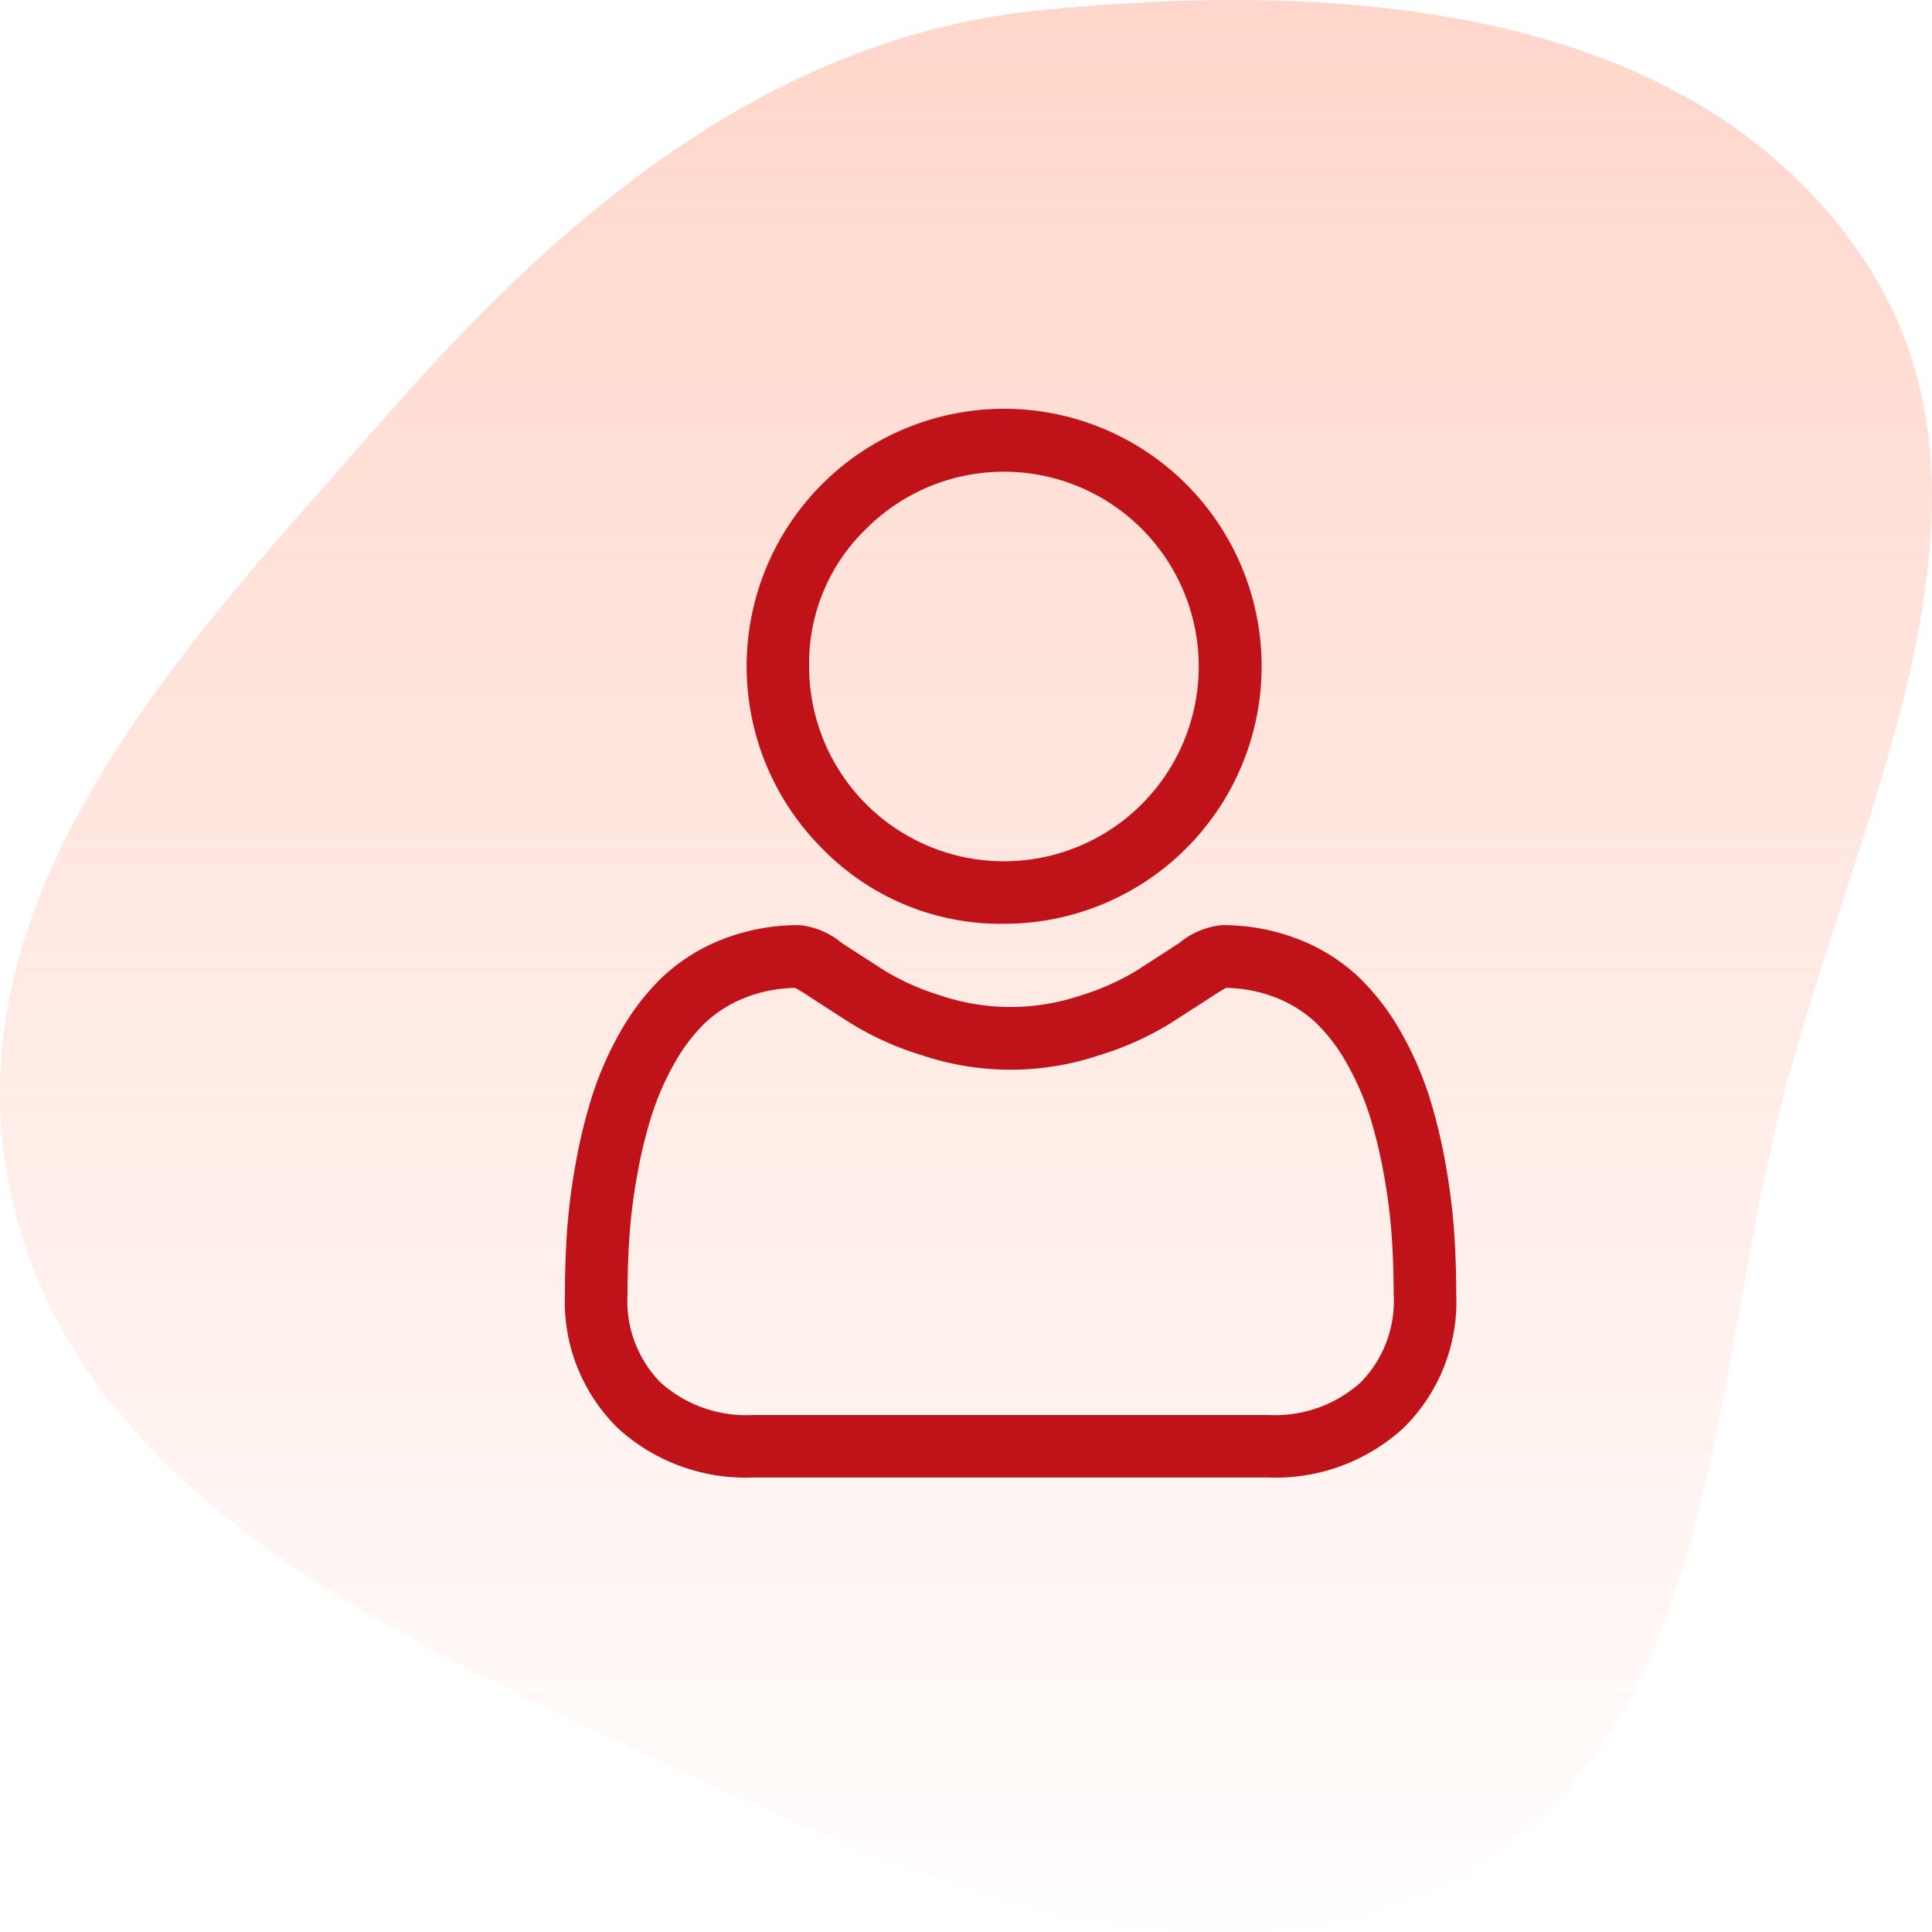
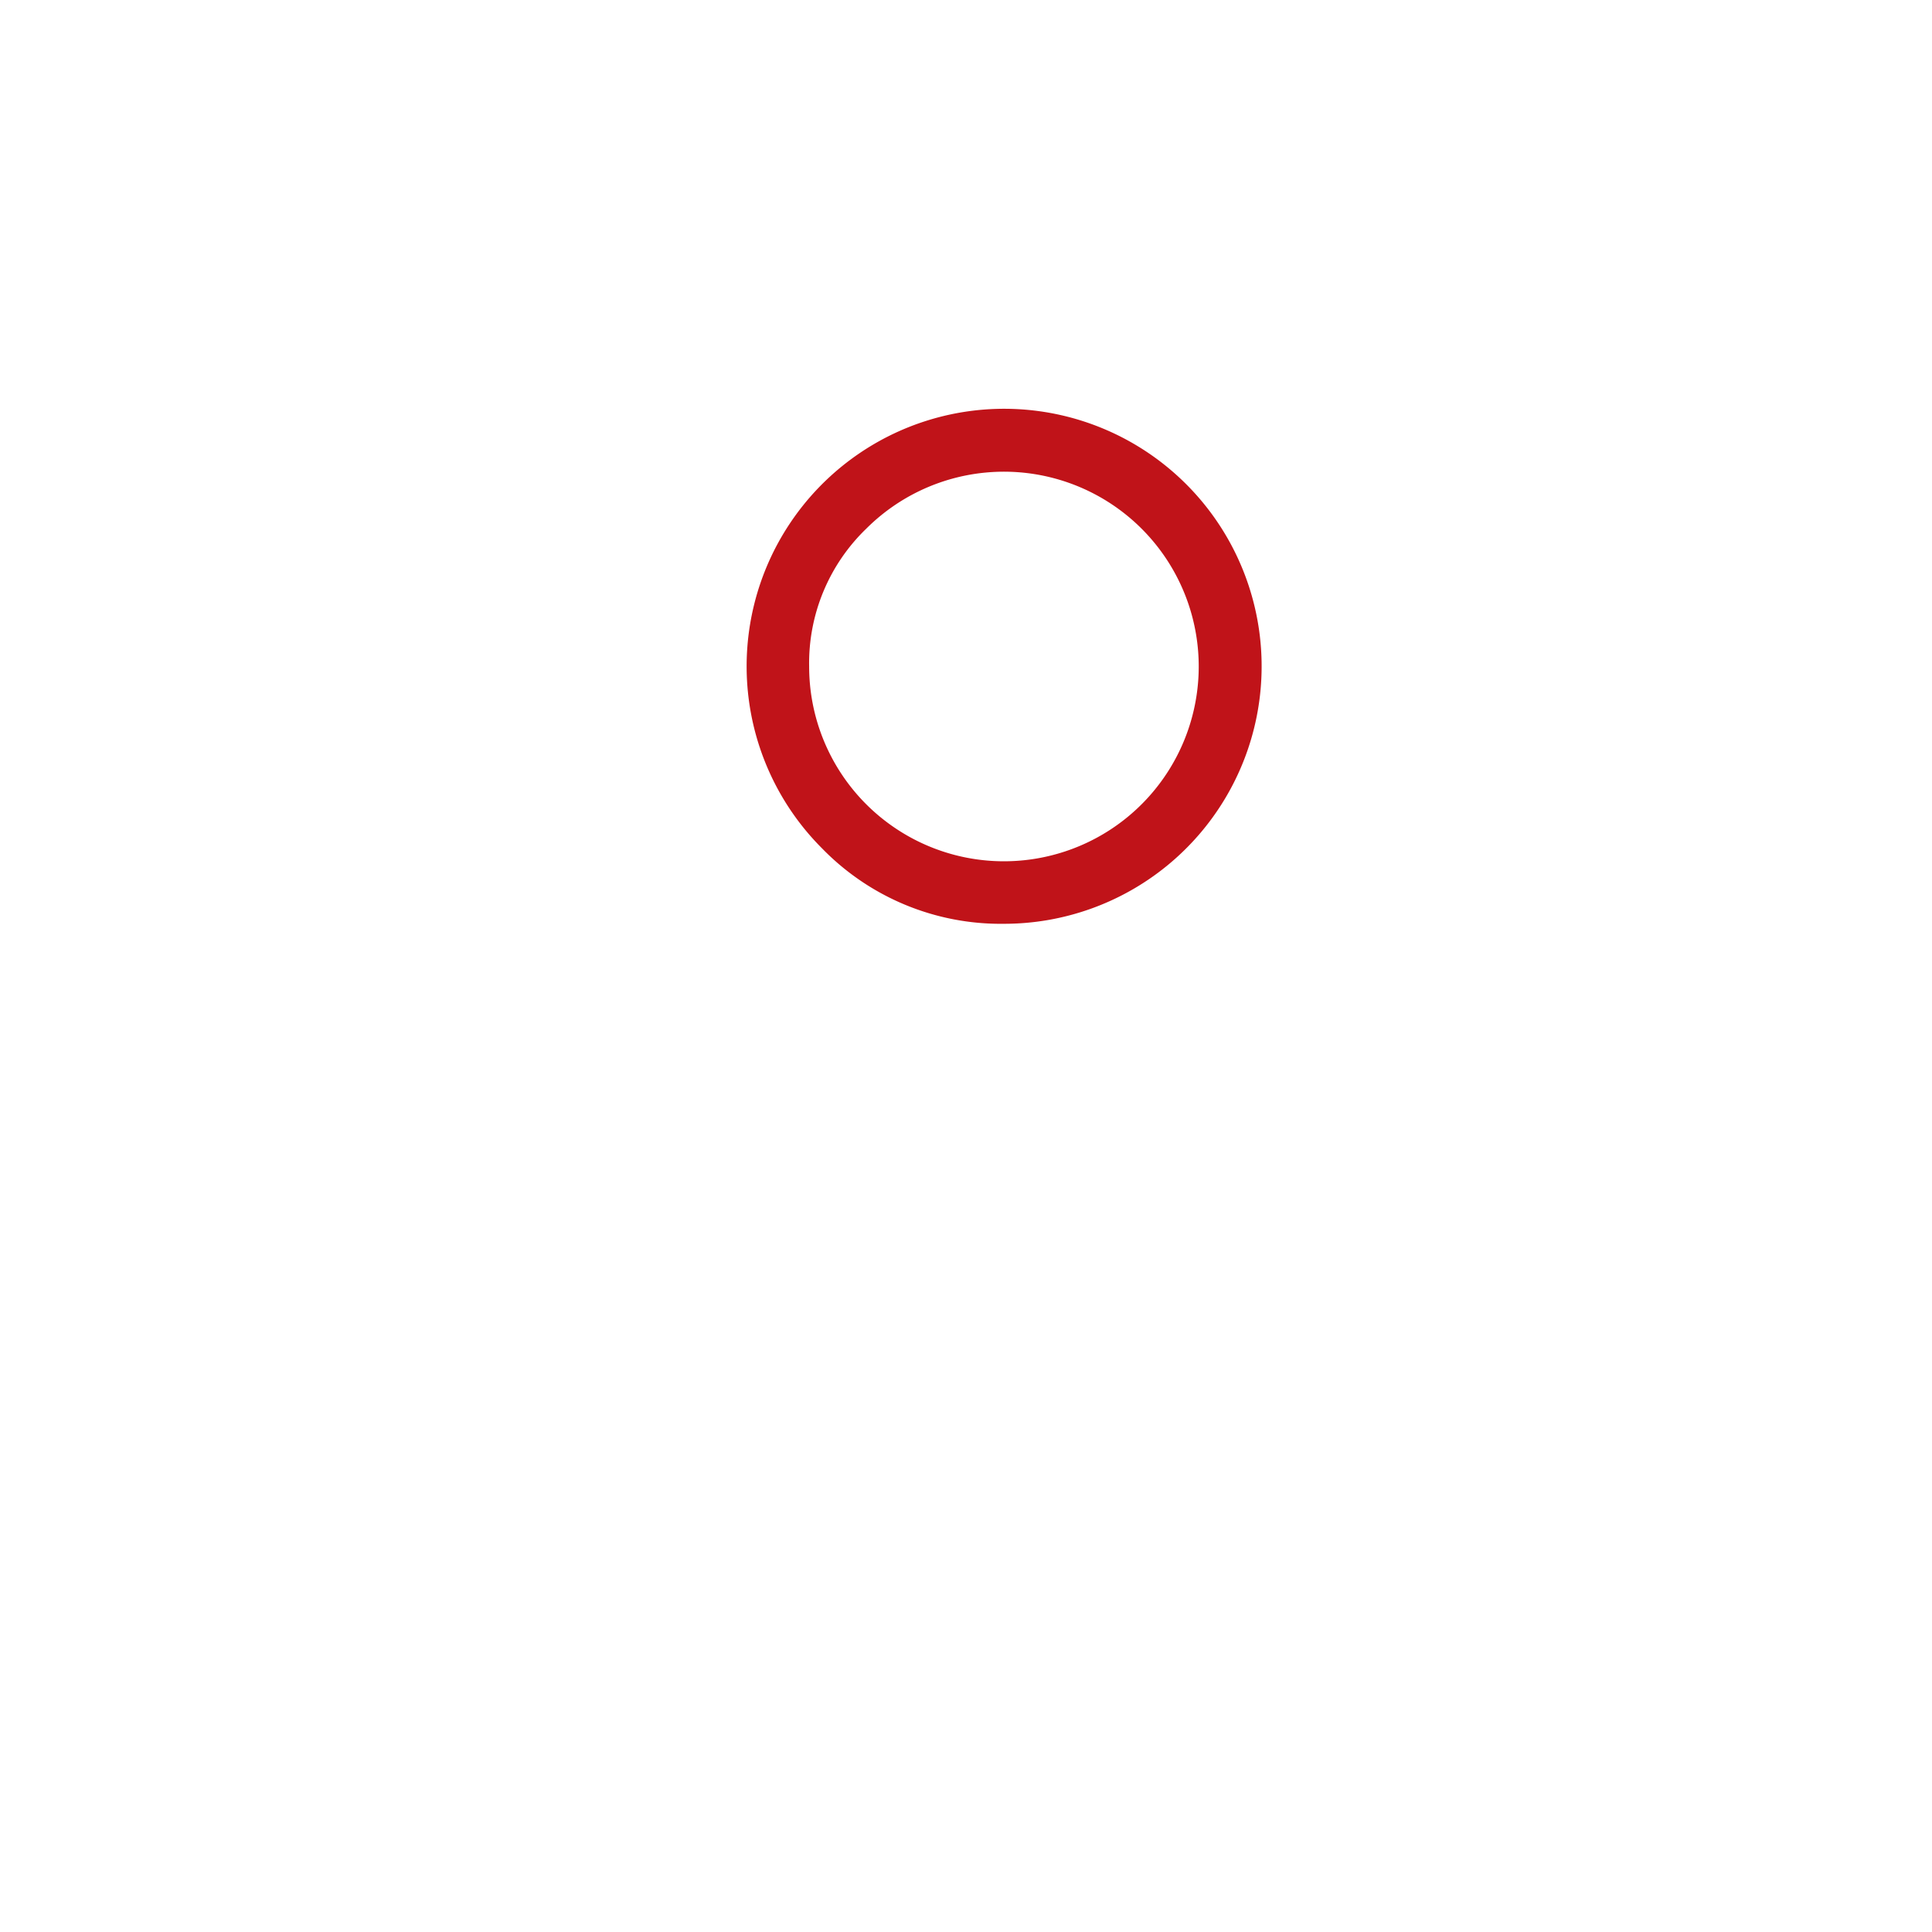
<svg xmlns="http://www.w3.org/2000/svg" width="85" height="85" viewBox="0 0 85 85">
  <defs>
    <linearGradient id="linear-gradient" x1="0.5" x2="0.5" y2="1" gradientUnits="objectBoundingBox">
      <stop offset="0" stop-color="#ff8967" stop-opacity="0.349" />
      <stop offset="1" stop-color="#ff8967" stop-opacity="0" />
    </linearGradient>
  </defs>
  <g id="account-ic" transform="translate(-6 -2)">
-     <path id="Trazado_230" data-name="Trazado 230" d="M294.673,1454.459c13.2-1.337,28.75-.351,36.312,10.932,7.315,10.912-.583,24.792-3.731,37.667-2.993,12.24-2.921,27.018-13.583,33.138-11.06,6.364-24.251.635-35.774-4.773-12.009-5.622-25.9-11.976-28.51-25.358-2.569-13.187,8.182-24.168,16.919-34.114C274.091,1463.078,283.15,1455.63,294.673,1454.459Z" transform="translate(-243 -1451.997)" fill-rule="evenodd" fill="url(#linear-gradient)" />
    <path id="Trazado_231" data-name="Trazado 231" d="M295.165,1496.64a11.329,11.329,0,1,0-8-3.32A10.961,10.961,0,0,0,295.165,1496.64Zm-6.056-17.38a8.57,8.57,0,1,1-2.51,6.06A8.215,8.215,0,0,1,289.109,1479.26Z" transform="translate(-245 -1453.997)" fill="#c01319" />
-     <path id="Trazado_232" data-name="Trazado 232" d="M314.973,1510.14a28.123,28.123,0,0,0-.381-2.97,23.7,23.7,0,0,0-.73-2.99,15.084,15.084,0,0,0-1.228-2.78,10.575,10.575,0,0,0-1.851-2.41,8.142,8.142,0,0,0-2.659-1.67,9.141,9.141,0,0,0-3.394-.62,3.473,3.473,0,0,0-1.84.78c-.551.36-1.2.78-1.917,1.24a10.941,10.941,0,0,1-2.48,1.09,9.632,9.632,0,0,1-6.066,0,10.941,10.941,0,0,1-2.478-1.09c-.713-.46-1.359-.87-1.919-1.24a3.467,3.467,0,0,0-1.839-.78,9.141,9.141,0,0,0-3.394.62,8.163,8.163,0,0,0-2.659,1.67,10.543,10.543,0,0,0-1.85,2.41,14.819,14.819,0,0,0-1.228,2.79,23.291,23.291,0,0,0-.73,2.98,27.8,27.8,0,0,0-.381,2.97c-.062.9-.094,1.83-.094,2.78a7.792,7.792,0,0,0,2.318,5.9,8.325,8.325,0,0,0,5.973,2.18h22.631a8.327,8.327,0,0,0,5.973-2.18,7.792,7.792,0,0,0,2.318-5.9C315.067,1511.97,315.036,1511.04,314.973,1510.14Zm-4.122,6.69a5.642,5.642,0,0,1-4.074,1.42H284.146a5.64,5.64,0,0,1-4.074-1.42,5.108,5.108,0,0,1-1.462-3.91c0-.88.029-1.75.087-2.59a24.771,24.771,0,0,1,.344-2.67,20.5,20.5,0,0,1,.642-2.63,12.032,12.032,0,0,1,1-2.27,7.711,7.711,0,0,1,1.36-1.78,5.507,5.507,0,0,1,1.769-1.1,6.238,6.238,0,0,1,2.169-.42c.1.05.269.15.547.33.566.37,1.219.79,1.94,1.25a13.4,13.4,0,0,0,3.113,1.39,12.266,12.266,0,0,0,7.761,0,13.41,13.41,0,0,0,3.114-1.39c.739-.47,1.373-.88,1.939-1.25.279-.18.45-.28.547-.33a6.249,6.249,0,0,1,2.17.42,5.49,5.49,0,0,1,1.768,1.1,7.684,7.684,0,0,1,1.36,1.78,12.111,12.111,0,0,1,1,2.26,20.748,20.748,0,0,1,.642,2.64,24.771,24.771,0,0,1,.344,2.67h0c.059.83.088,1.7.089,2.59A5.112,5.112,0,0,1,310.851,1516.83Z" transform="translate(-245 -1453.997)" fill="#c01319" />
  </g>
</svg>